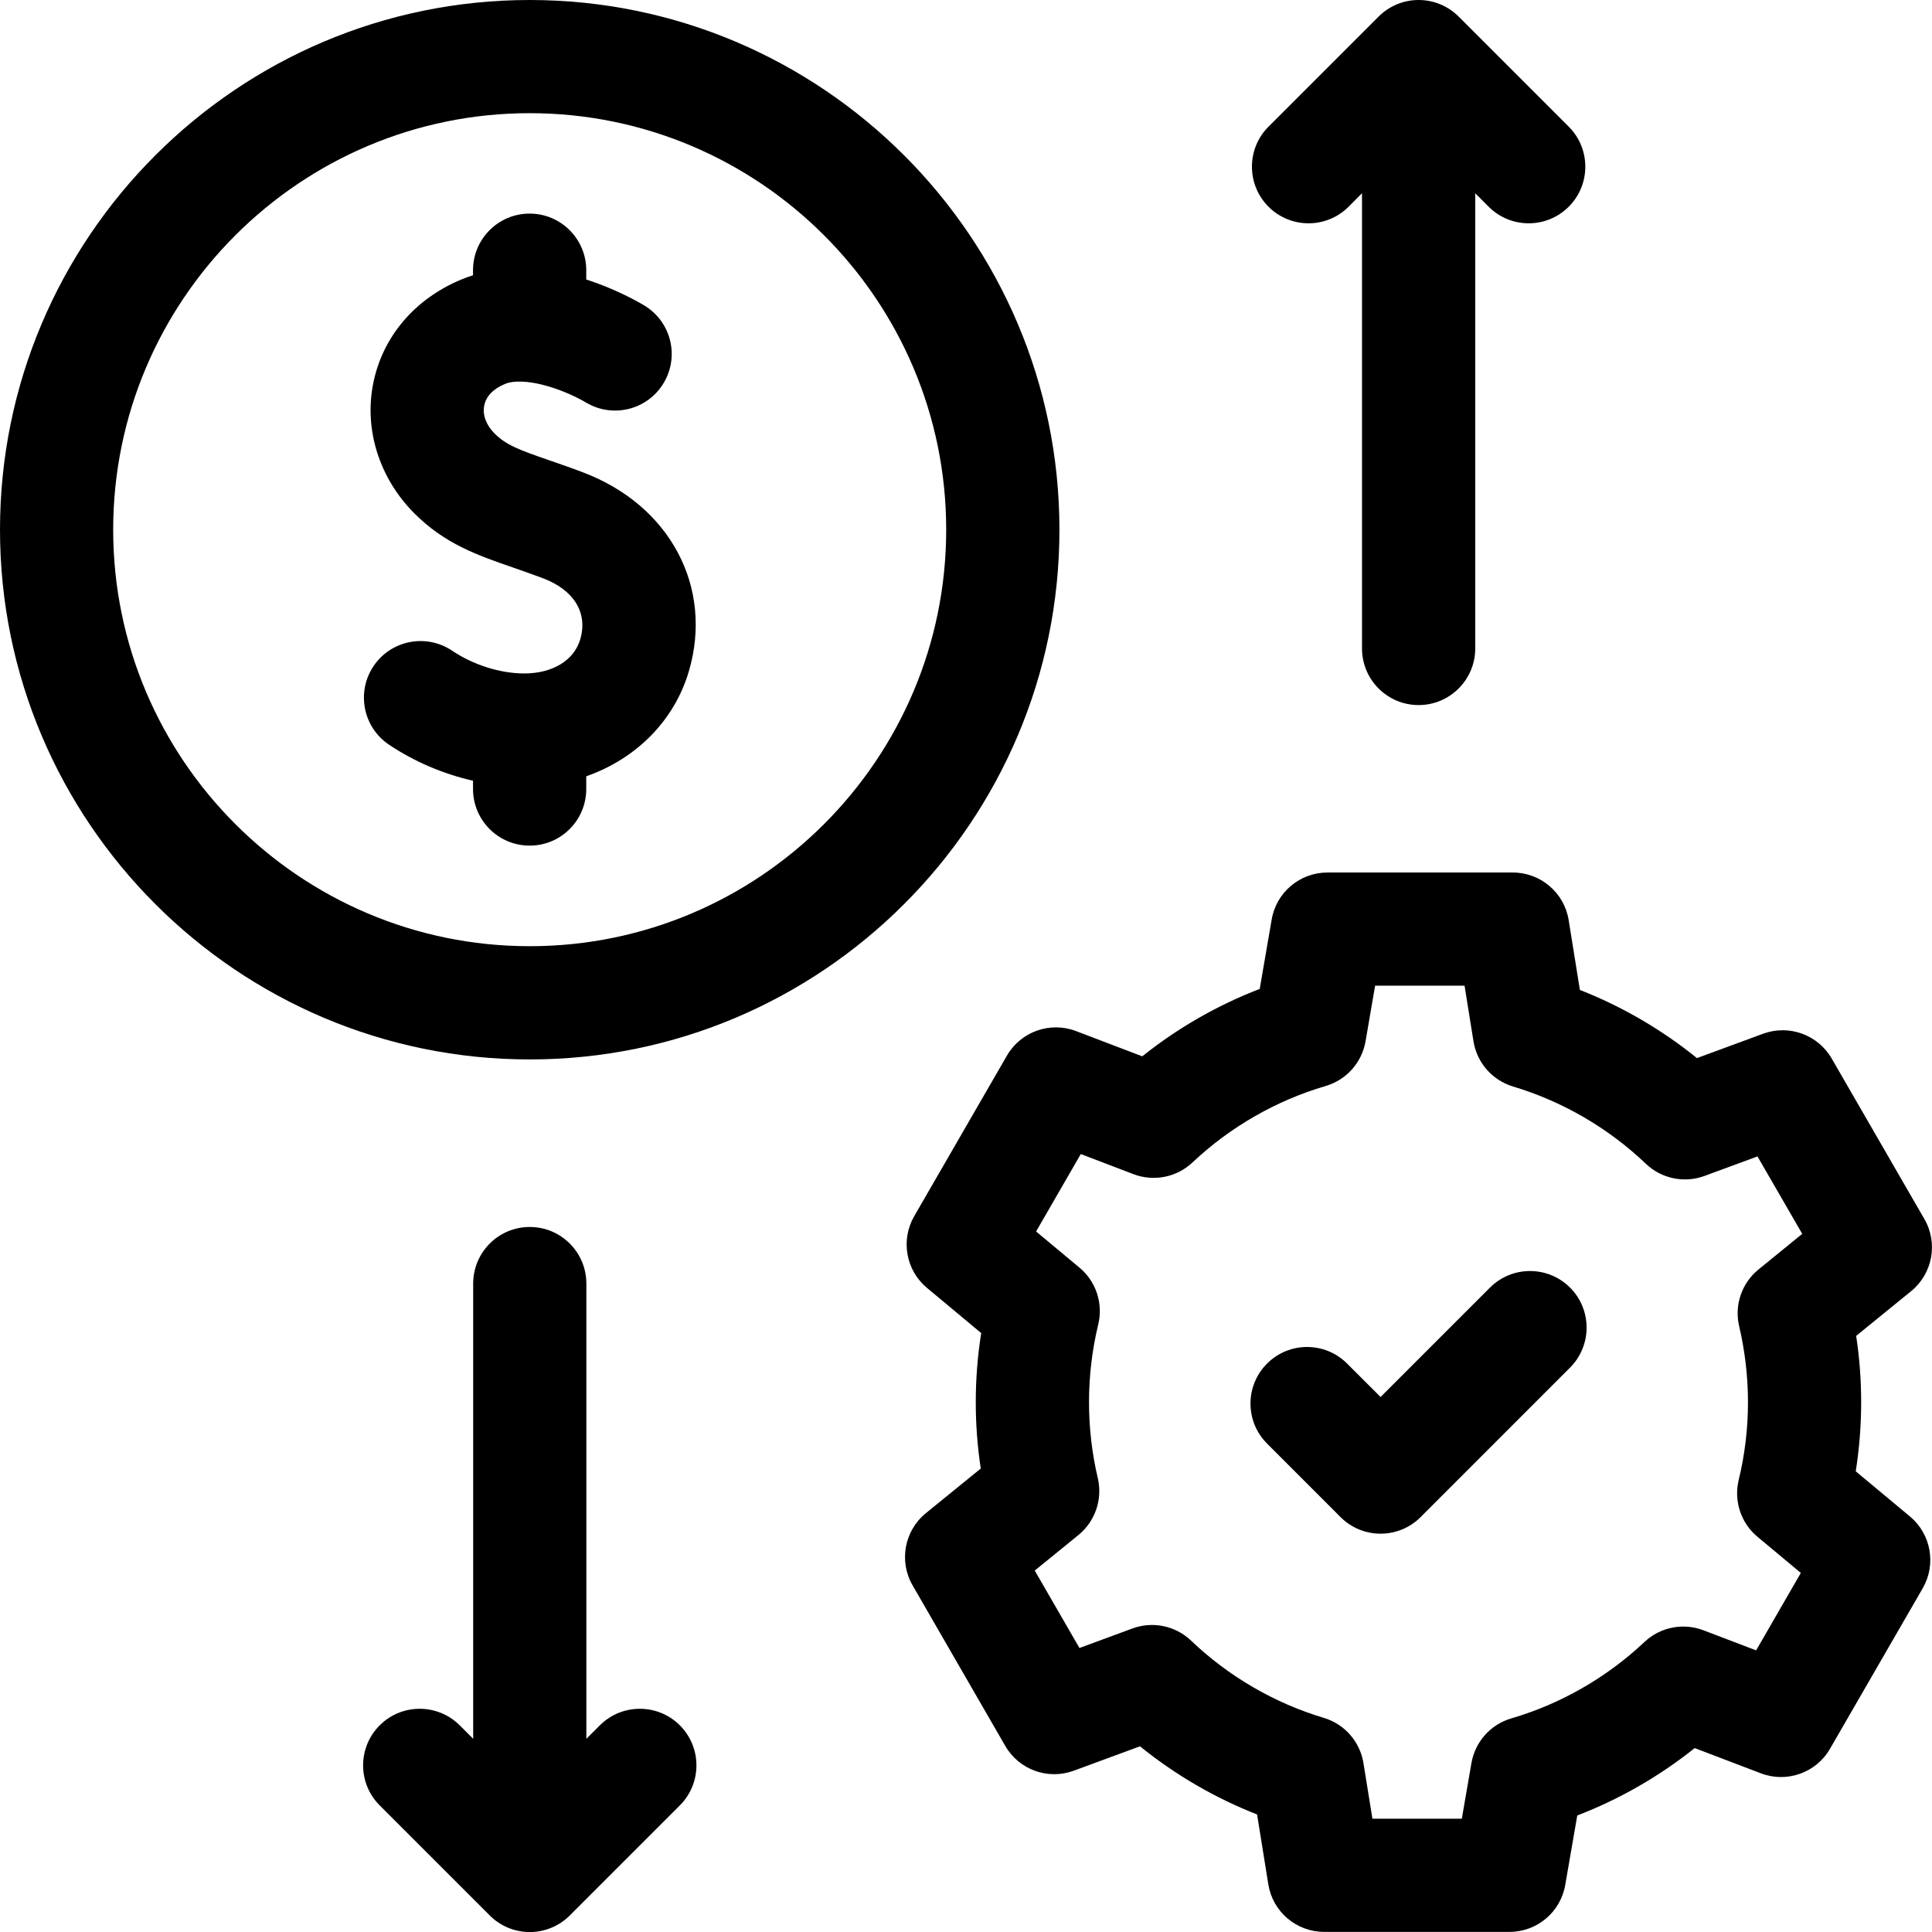
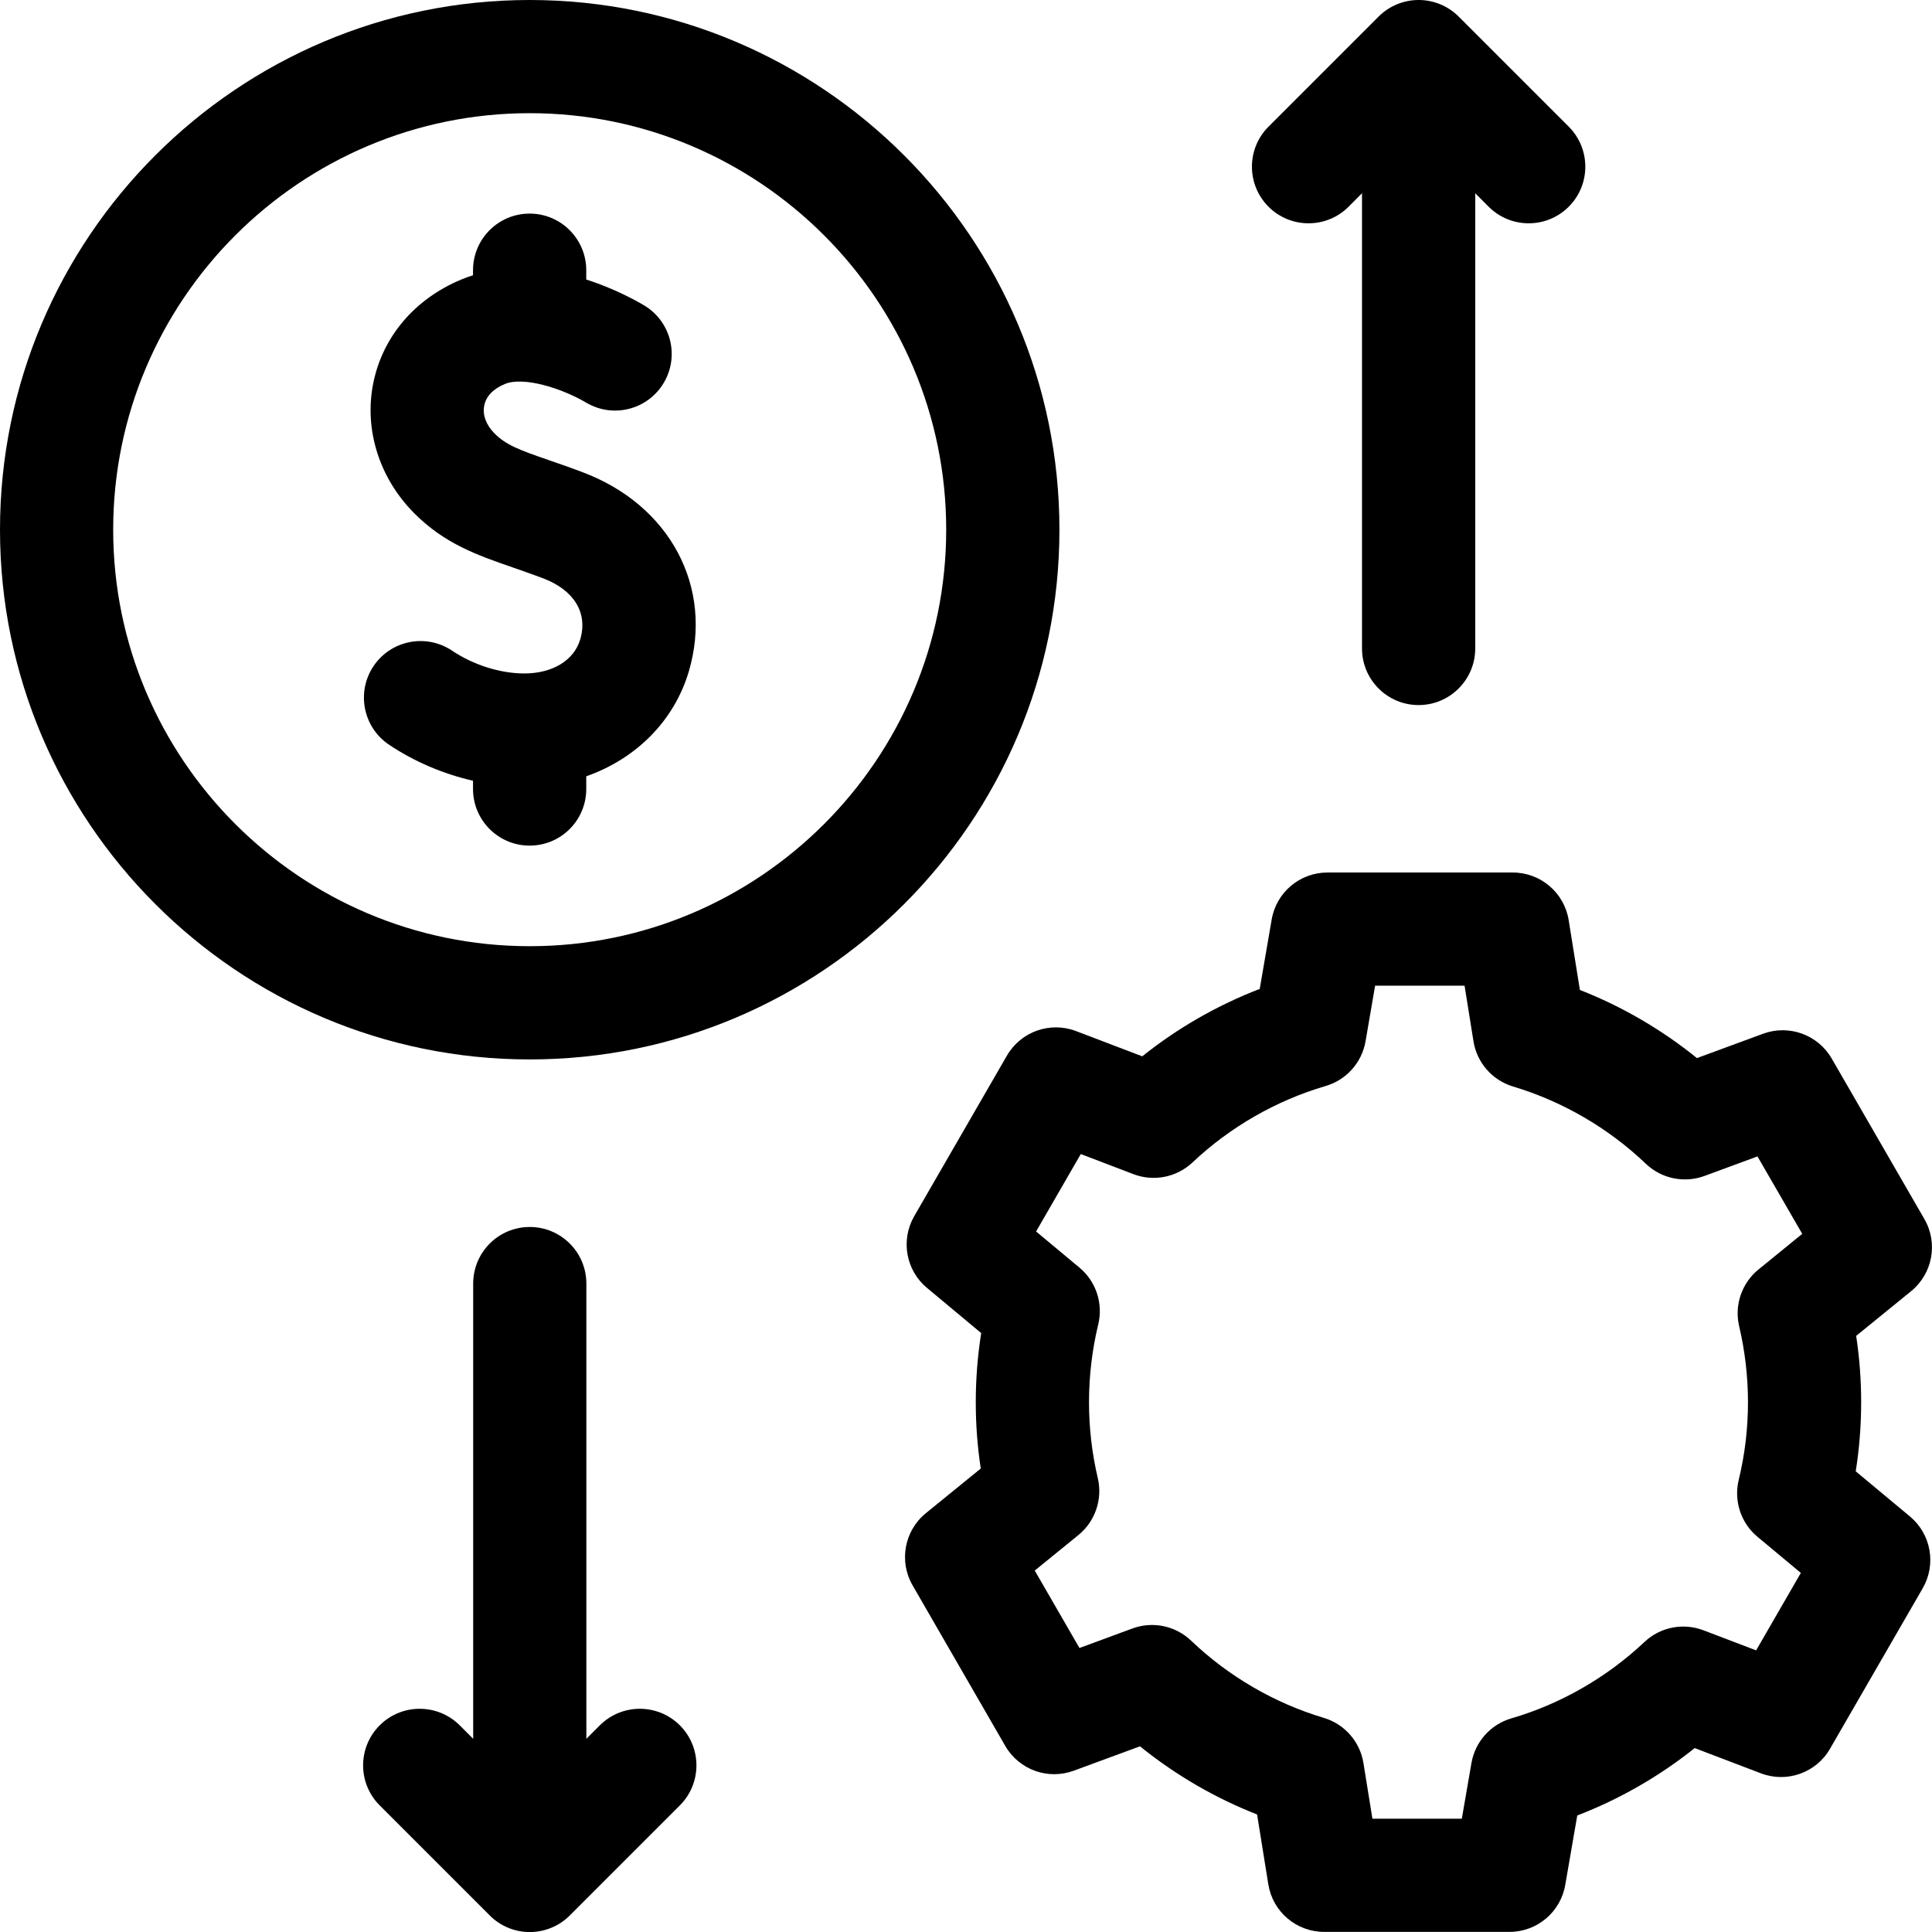
<svg xmlns="http://www.w3.org/2000/svg" width="36" height="36" viewBox="0 0 36 36" fill="none">
  <g clip-path="url(#clip0_1737_16148)">
    <path d="M9.87 0C4.428 0 0 4.428 0 9.87C0 15.313 4.428 19.741 9.87 19.741C15.313 19.741 19.741 15.313 19.741 9.87C19.741 4.428 15.313 0 9.87 0ZM9.87 17.631C5.591 17.631 2.109 14.15 2.109 9.87C2.109 5.591 5.591 2.109 9.87 2.109C14.15 2.109 17.631 5.591 17.631 9.87C17.631 14.15 14.15 17.631 9.87 17.631Z" fill="black" />
    <path d="M10.869 8.804C10.635 8.715 10.424 8.642 10.238 8.578C9.668 8.381 9.428 8.292 9.212 8.074C9.057 7.917 8.988 7.729 9.023 7.557C9.057 7.384 9.191 7.245 9.408 7.155C9.746 7.014 10.446 7.222 10.927 7.505C11.43 7.8 12.076 7.632 12.371 7.129C12.666 6.627 12.498 5.981 11.995 5.686C11.807 5.575 11.417 5.367 10.924 5.208V5.035C10.924 4.453 10.451 3.98 9.869 3.98C9.286 3.98 8.814 4.453 8.814 5.035V5.129C8.742 5.152 8.67 5.177 8.599 5.207C7.729 5.568 7.129 6.273 6.955 7.141C6.782 8.001 7.066 8.905 7.714 9.559C8.283 10.133 8.897 10.346 9.548 10.571C9.728 10.634 9.915 10.699 10.12 10.776C10.698 10.996 10.957 11.421 10.812 11.913C10.697 12.305 10.297 12.549 9.769 12.549C9.322 12.549 8.819 12.39 8.425 12.125C7.942 11.8 7.286 11.928 6.961 12.411C6.636 12.894 6.764 13.55 7.247 13.875C7.717 14.191 8.26 14.422 8.814 14.548V14.702C8.814 15.285 9.287 15.757 9.869 15.757C10.452 15.757 10.924 15.285 10.924 14.702V14.465C11.847 14.142 12.563 13.435 12.836 12.508C13.296 10.942 12.487 9.419 10.869 8.804Z" fill="black" />
    <path d="M11.177 32.149L10.926 32.4V23.918C10.926 23.335 10.454 22.863 9.871 22.863C9.289 22.863 8.817 23.335 8.817 23.918V32.4L8.566 32.149C8.154 31.738 7.486 31.738 7.075 32.149C6.663 32.561 6.663 33.229 7.075 33.641L9.126 35.692C9.323 35.89 9.592 36.001 9.871 36.001C10.151 36.001 10.419 35.89 10.617 35.692L12.668 33.641C13.08 33.229 13.08 32.561 12.668 32.149C12.256 31.738 11.589 31.738 11.177 32.149Z" fill="black" />
    <path d="M25.129 3.852L25.379 3.601V12.083C25.379 12.665 25.851 13.138 26.434 13.138C27.016 13.138 27.489 12.665 27.489 12.083V3.601L27.739 3.852C27.945 4.058 28.215 4.161 28.485 4.161C28.755 4.161 29.025 4.058 29.231 3.852C29.643 3.44 29.643 2.772 29.231 2.36L27.18 0.309C26.982 0.111 26.714 0 26.434 0C26.154 0 25.886 0.111 25.688 0.309L23.637 2.36C23.225 2.772 23.225 3.44 23.637 3.852C24.049 4.264 24.717 4.264 25.129 3.852Z" fill="black" />
    <path d="M35.589 28.257L34.579 27.416C34.646 26.991 34.68 26.56 34.68 26.128C34.68 25.714 34.649 25.3 34.587 24.892L35.61 24.06C36.012 23.733 36.117 23.163 35.858 22.715L34.131 19.724C33.874 19.28 33.335 19.085 32.853 19.262L31.62 19.716C30.963 19.184 30.224 18.754 29.439 18.446L29.23 17.145C29.148 16.634 28.706 16.258 28.189 16.258H24.735C24.222 16.258 23.783 16.627 23.696 17.133L23.473 18.427C22.686 18.73 21.945 19.155 21.284 19.683L20.051 19.213C19.567 19.028 19.021 19.223 18.762 19.671L17.035 22.662C16.779 23.106 16.879 23.671 17.274 23.999L18.283 24.84C18.216 25.265 18.182 25.696 18.182 26.128C18.182 26.542 18.213 26.956 18.275 27.364L17.252 28.196C16.851 28.523 16.746 29.093 17.005 29.541L18.731 32.532C18.988 32.977 19.527 33.172 20.009 32.994L21.242 32.54C21.9 33.072 22.638 33.502 23.424 33.81L23.633 35.111C23.715 35.623 24.156 35.998 24.674 35.998H28.127C28.64 35.998 29.079 35.629 29.166 35.123L29.39 33.829C30.176 33.526 30.918 33.101 31.578 32.573L32.811 33.043C33.295 33.228 33.842 33.034 34.1 32.585L35.827 29.595C36.084 29.15 35.983 28.585 35.589 28.257ZM32.407 24.713C32.515 25.175 32.571 25.651 32.571 26.128C32.571 26.617 32.513 27.105 32.398 27.578C32.304 27.968 32.439 28.379 32.748 28.636L33.556 29.309L32.723 30.752L31.741 30.378C31.363 30.234 30.936 30.318 30.642 30.596C29.939 31.258 29.081 31.751 28.16 32.02C27.774 32.133 27.486 32.457 27.418 32.853L27.239 33.889H25.573L25.406 32.853C25.342 32.454 25.055 32.126 24.667 32.01C23.747 31.735 22.892 31.237 22.194 30.571C21.903 30.293 21.479 30.205 21.102 30.344L20.114 30.708L19.281 29.265L20.095 28.603C20.408 28.348 20.548 27.936 20.456 27.543C20.347 27.081 20.292 26.605 20.292 26.128C20.292 25.639 20.35 25.151 20.464 24.679C20.559 24.288 20.423 23.877 20.114 23.62L19.306 22.947L20.139 21.504L21.121 21.879C21.499 22.023 21.926 21.938 22.221 21.66C22.923 20.998 23.781 20.506 24.702 20.236C25.088 20.123 25.376 19.8 25.445 19.403L25.623 18.367H27.29L27.456 19.403C27.52 19.803 27.808 20.13 28.195 20.246C29.115 20.522 29.97 21.019 30.668 21.685C30.959 21.963 31.383 22.051 31.761 21.912L32.748 21.548L33.582 22.991L32.768 23.654C32.454 23.909 32.314 24.32 32.407 24.713Z" fill="black" />
-     <path d="M27.764 23.992L25.725 26.031L25.101 25.408C24.689 24.996 24.022 24.996 23.61 25.408C23.198 25.82 23.198 26.487 23.61 26.899L24.979 28.269C25.185 28.475 25.455 28.578 25.725 28.578C25.995 28.578 26.265 28.475 26.471 28.269L29.255 25.484C29.667 25.072 29.667 24.404 29.255 23.992C28.843 23.581 28.176 23.581 27.764 23.992Z" fill="black" />
  </g>
  <defs>
    <clipPath id="clip0_1737_16148">
      <rect width="36" height="36" fill="white" />
    </clipPath>
  </defs>
</svg>